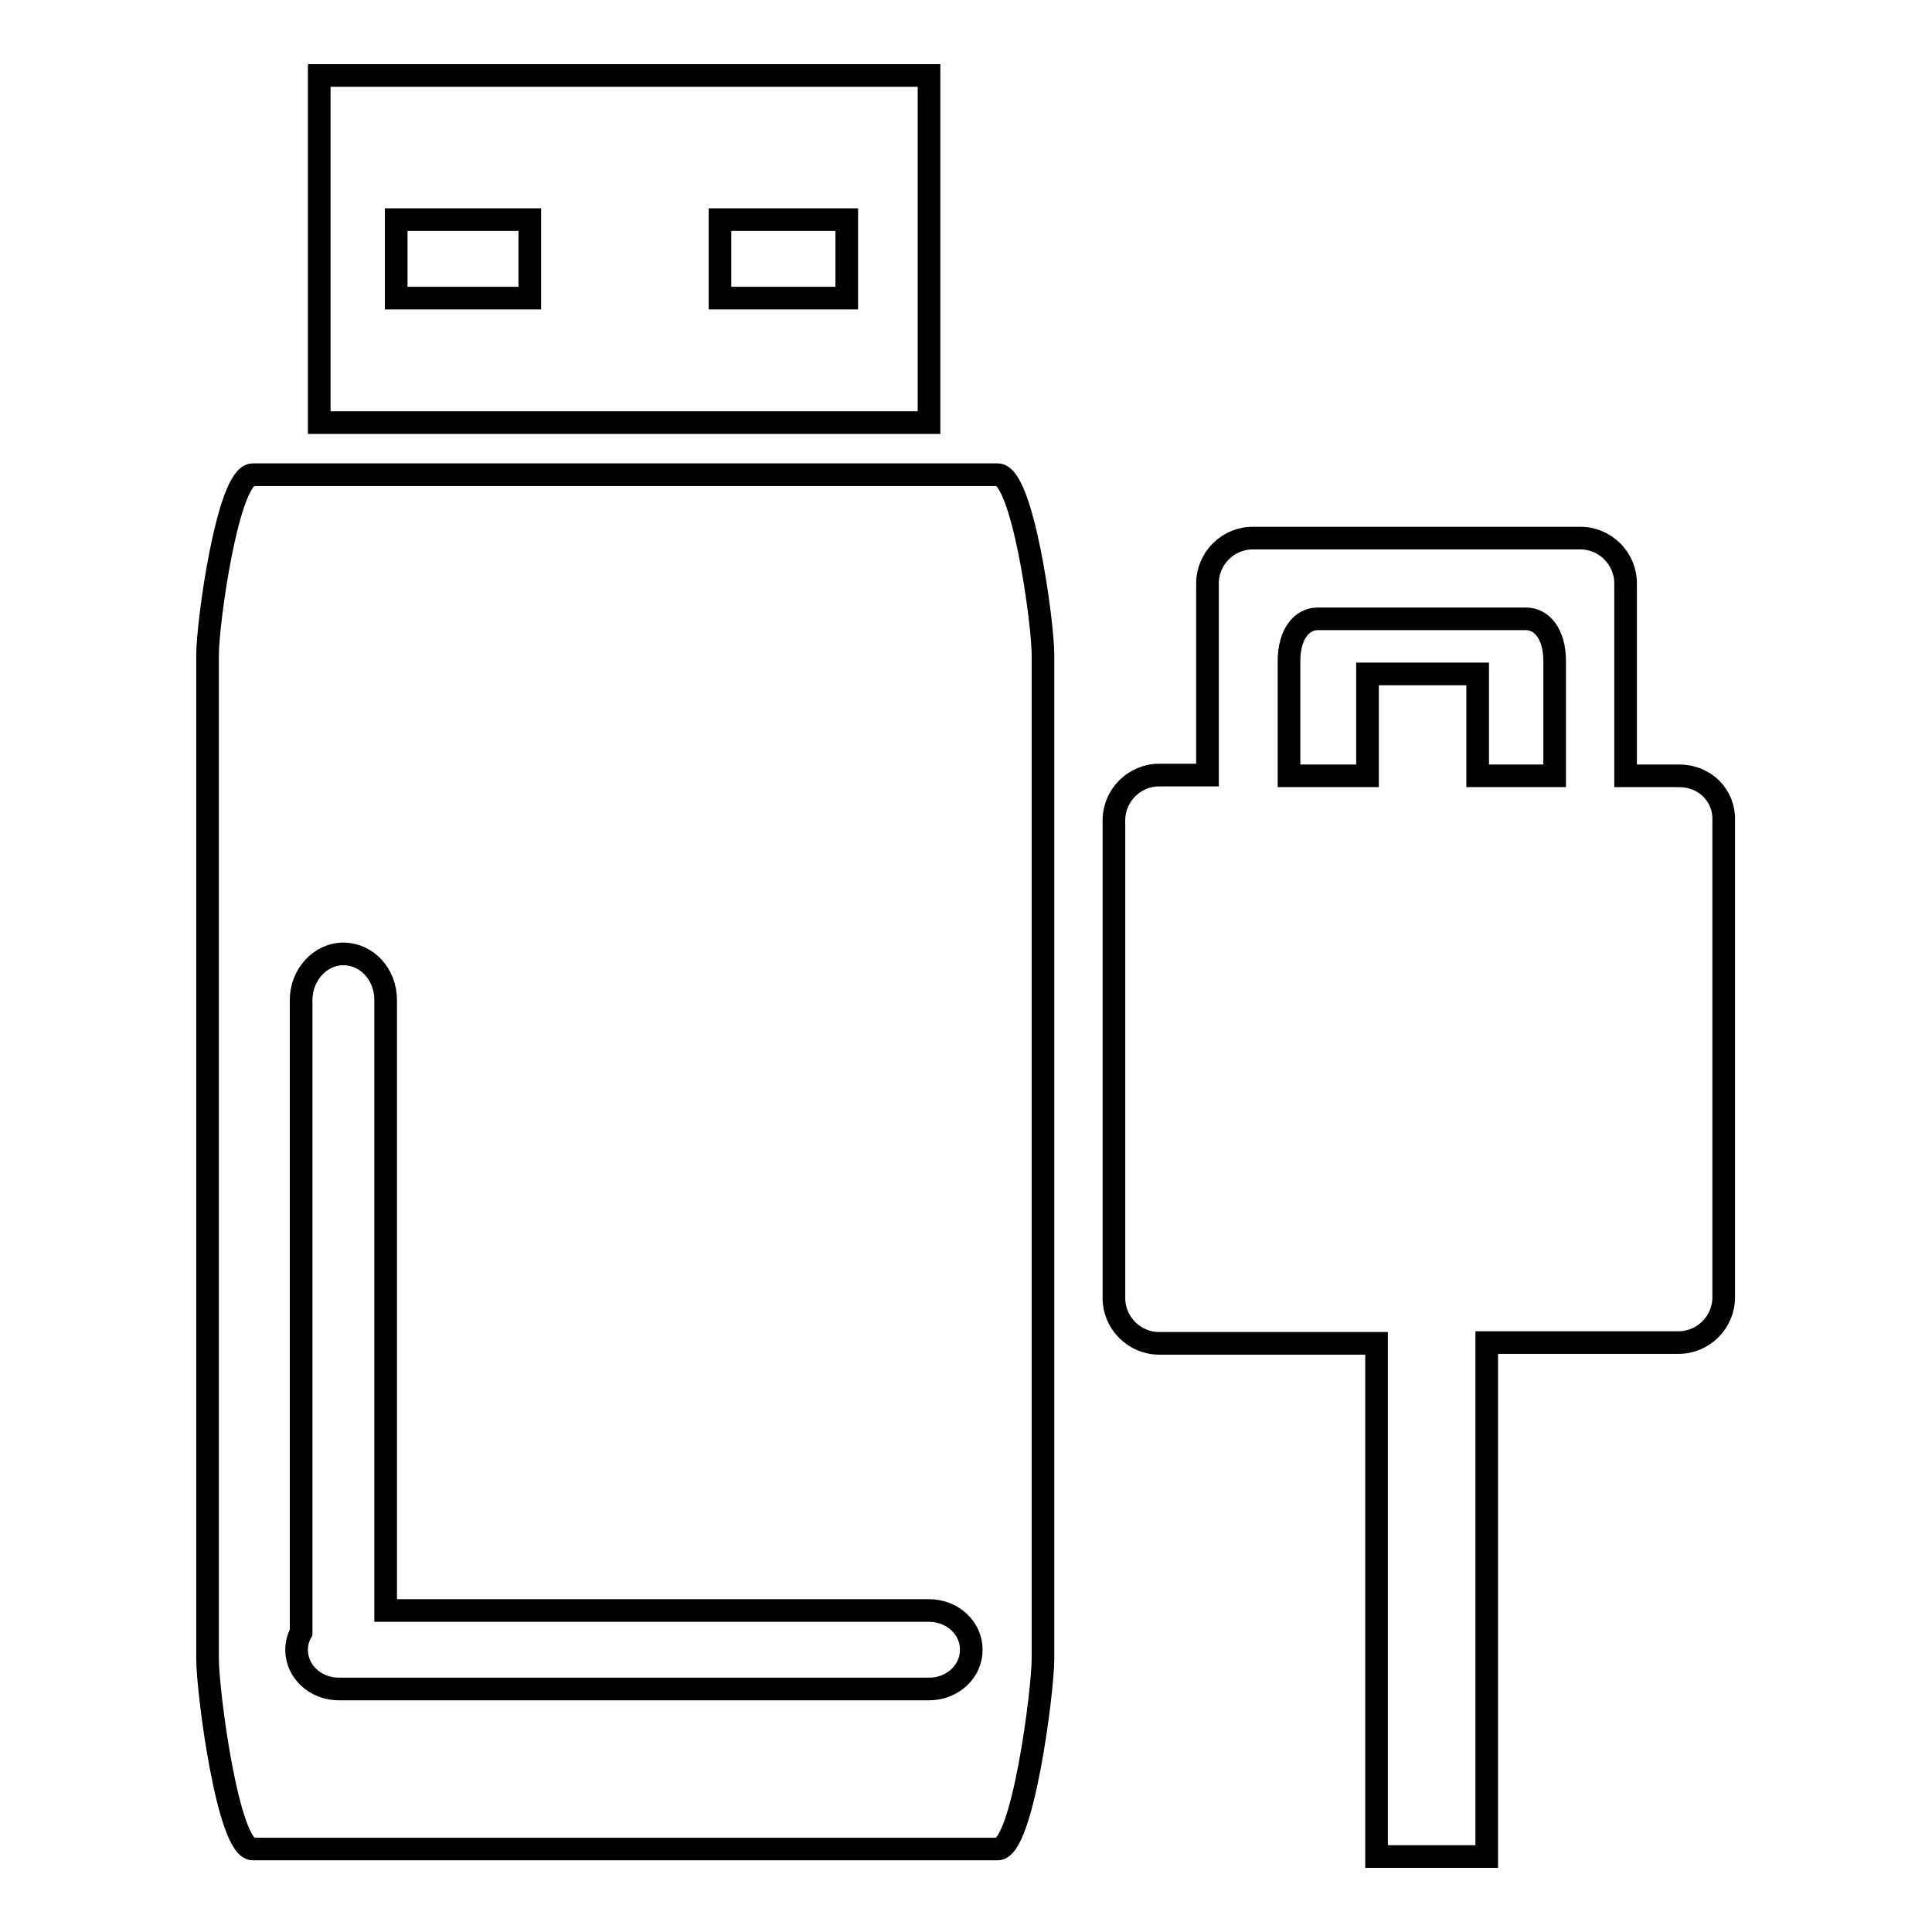
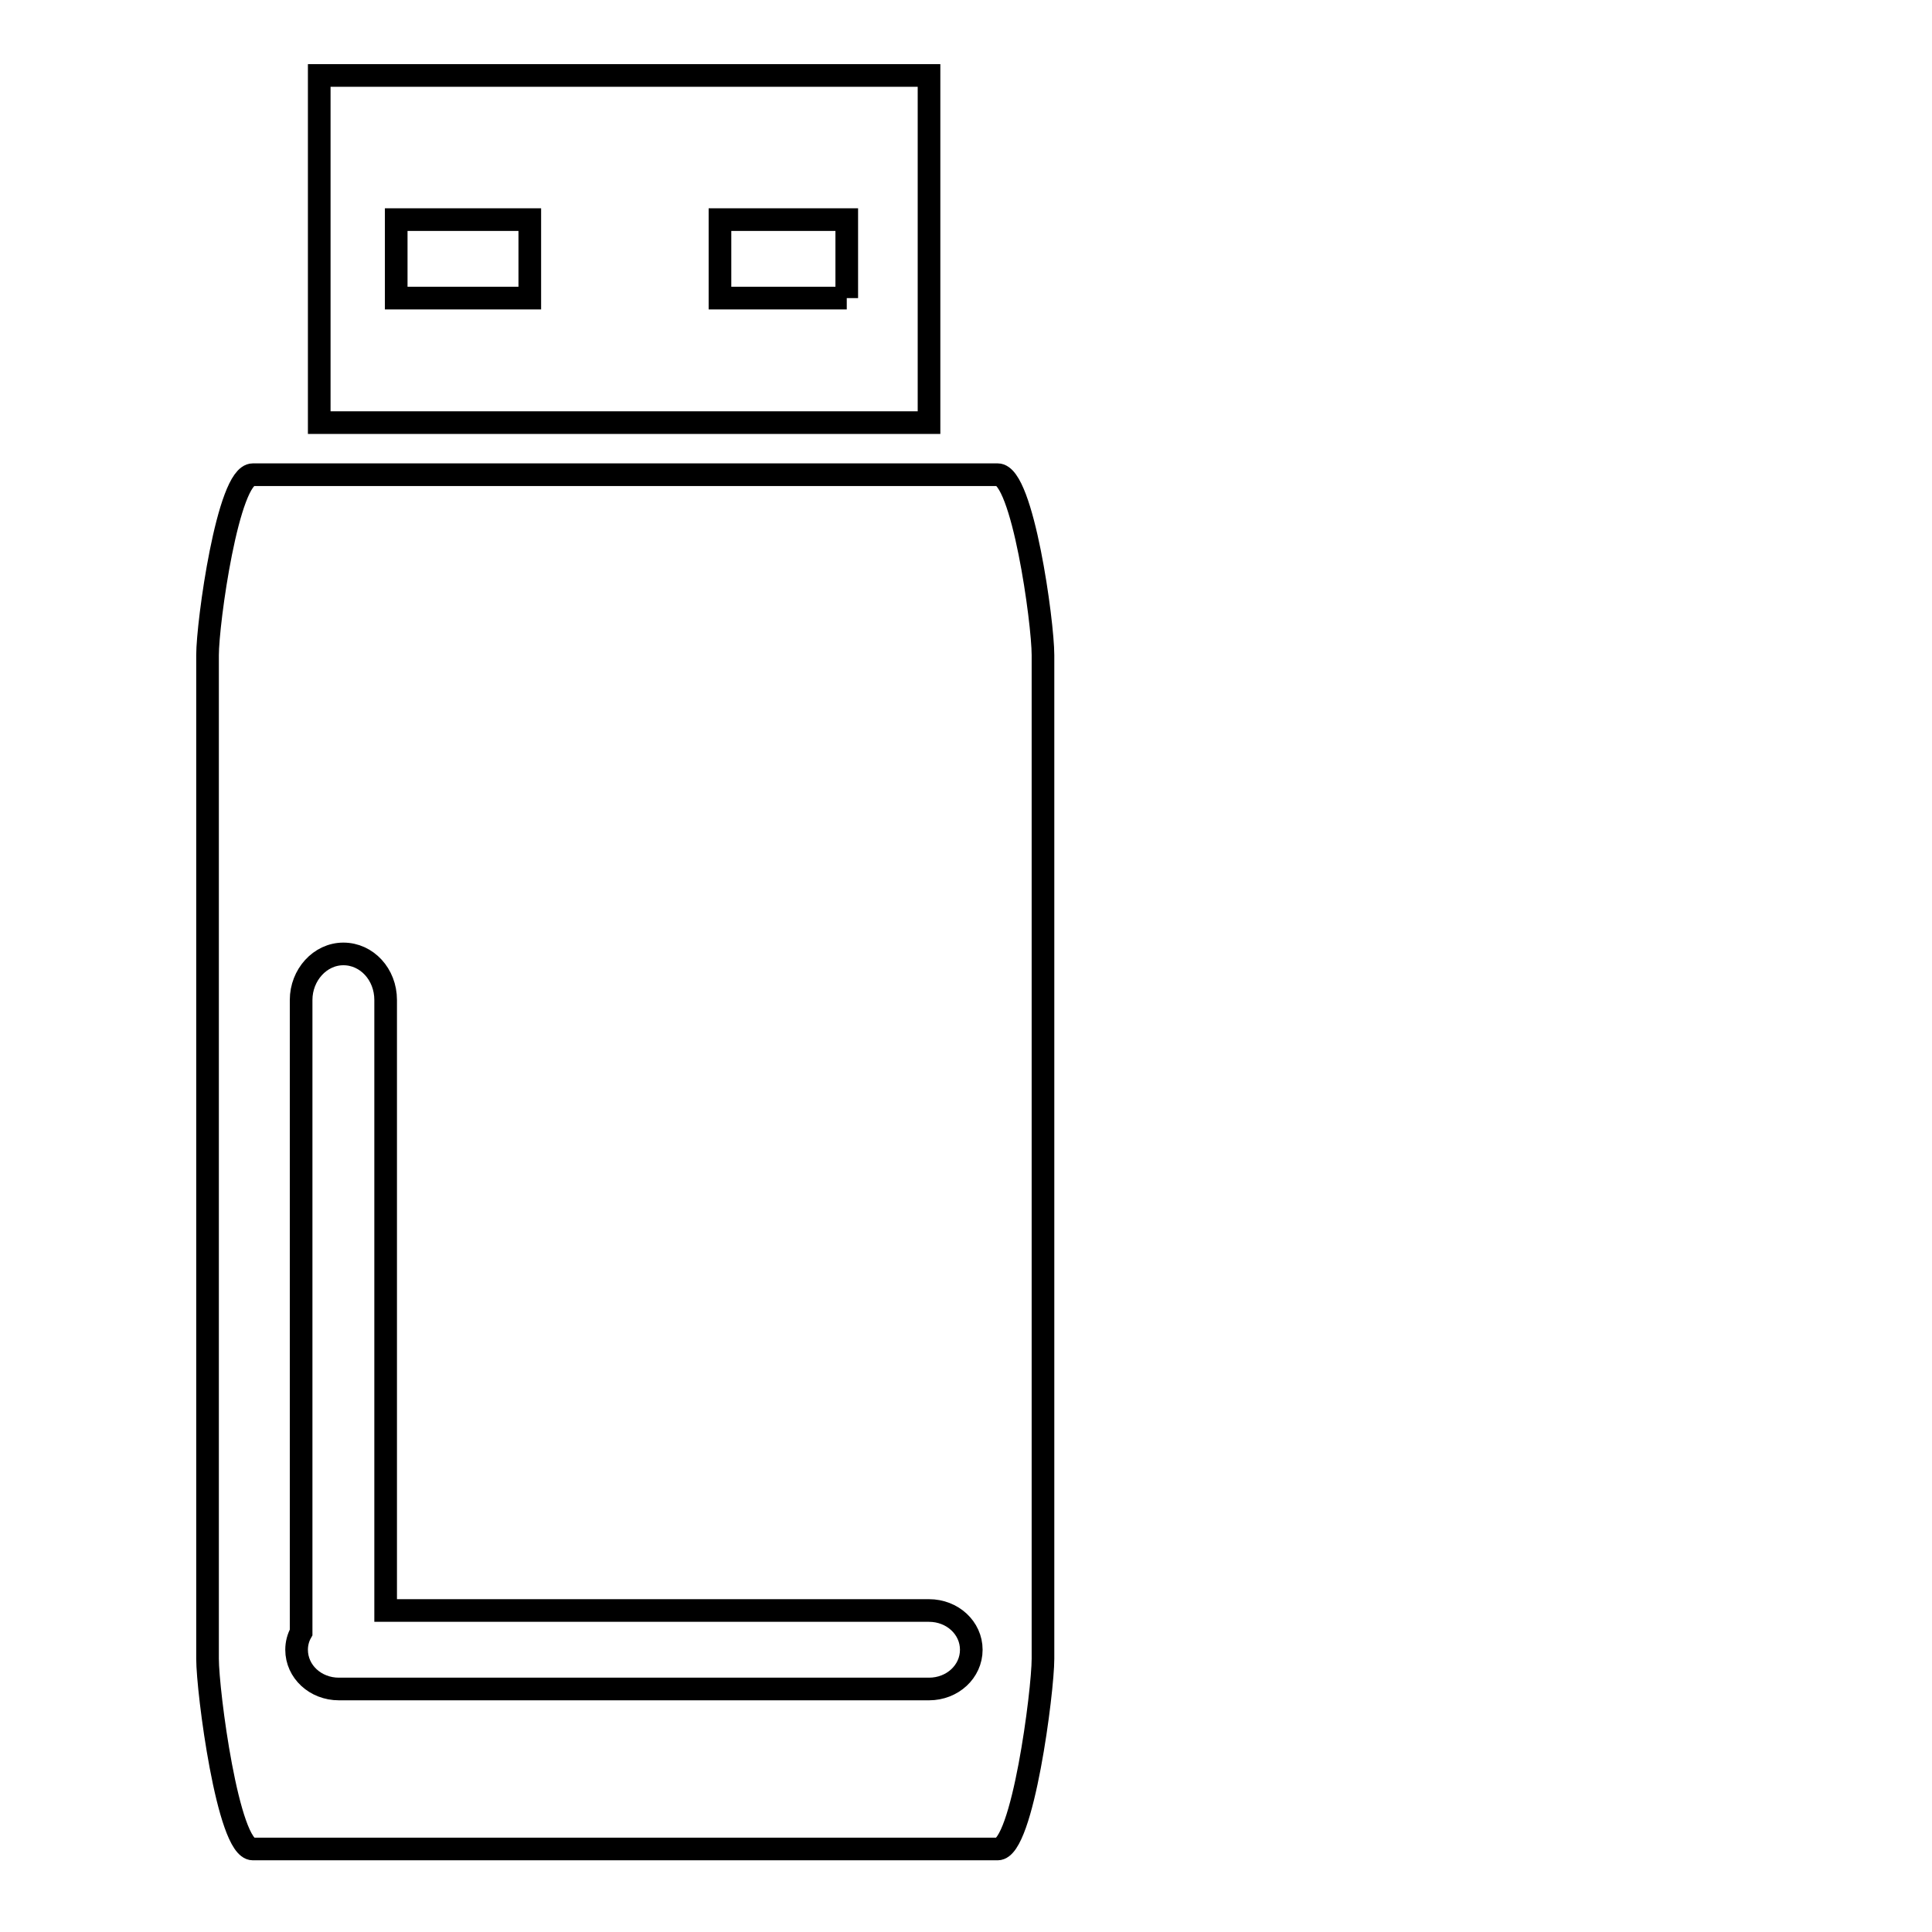
<svg xmlns="http://www.w3.org/2000/svg" version="1.1" x="0px" y="0px" viewBox="0 0 256 256" enable-background="new 0 0 256 256" xml:space="preserve">
  <g>
    <g>
-       <path stroke-width="3" fill-opacity="0" stroke="#000000" d="M123.1,10H42.3v46h80.8V10L123.1,10z M70.2,39.5H52.5V29.1h17.7V39.5z M112.2,39.5H95.4V29.1h16.8V39.5z" />
+       <path stroke-width="3" fill-opacity="0" stroke="#000000" d="M123.1,10H42.3v46h80.8V10L123.1,10z M70.2,39.5H52.5V29.1h17.7V39.5z M112.2,39.5H95.4V29.1h16.8V39.5" />
      <path stroke-width="3" fill-opacity="0" stroke="#000000" d="M132.2,62.9H33.5c-3.3,0-6,19.6-6,23.9v133c0,4.3,2.7,25.2,6,25.2h98.7c3.3,0,6-20.9,6-25.2v-133C138.2,82.4,135.5,62.9,132.2,62.9z M123.1,223.8H44.9c-3.1,0-5.6-2.3-5.6-5.2c0-0.8,0.2-1.6,0.6-2.3v-83.8c0-3.3,2.5-6.1,5.6-6.1c3.1,0,5.6,2.7,5.6,6.1v80.9h72c3.1,0,5.6,2.3,5.6,5.2C128.7,221.5,126.2,223.8,123.1,223.8z" />
-       <path stroke-width="3" fill-opacity="0" stroke="#000000" d="M222.5,102.8h-7.1V77.3c0-3.3-2.7-6-6-6h-43.4c-3.3,0-6,2.7-6,6v25.4h-6.4c-3.3,0-6,2.7-6,6V172c0,3.3,2.7,6,6,6h28.8v68h14.6v-68.1h25.4c3.3,0,6-2.7,6-6v-63.2C228.5,105.4,225.9,102.8,222.5,102.8z M170.8,87.6c0-3.6,1.7-5.6,3.8-5.6h27.6c2.1,0,3.8,2,3.8,5.6v15.2h-10.2V89.3h-14.6v13.5h-10.4L170.8,87.6L170.8,87.6z" />
    </g>
  </g>
</svg>